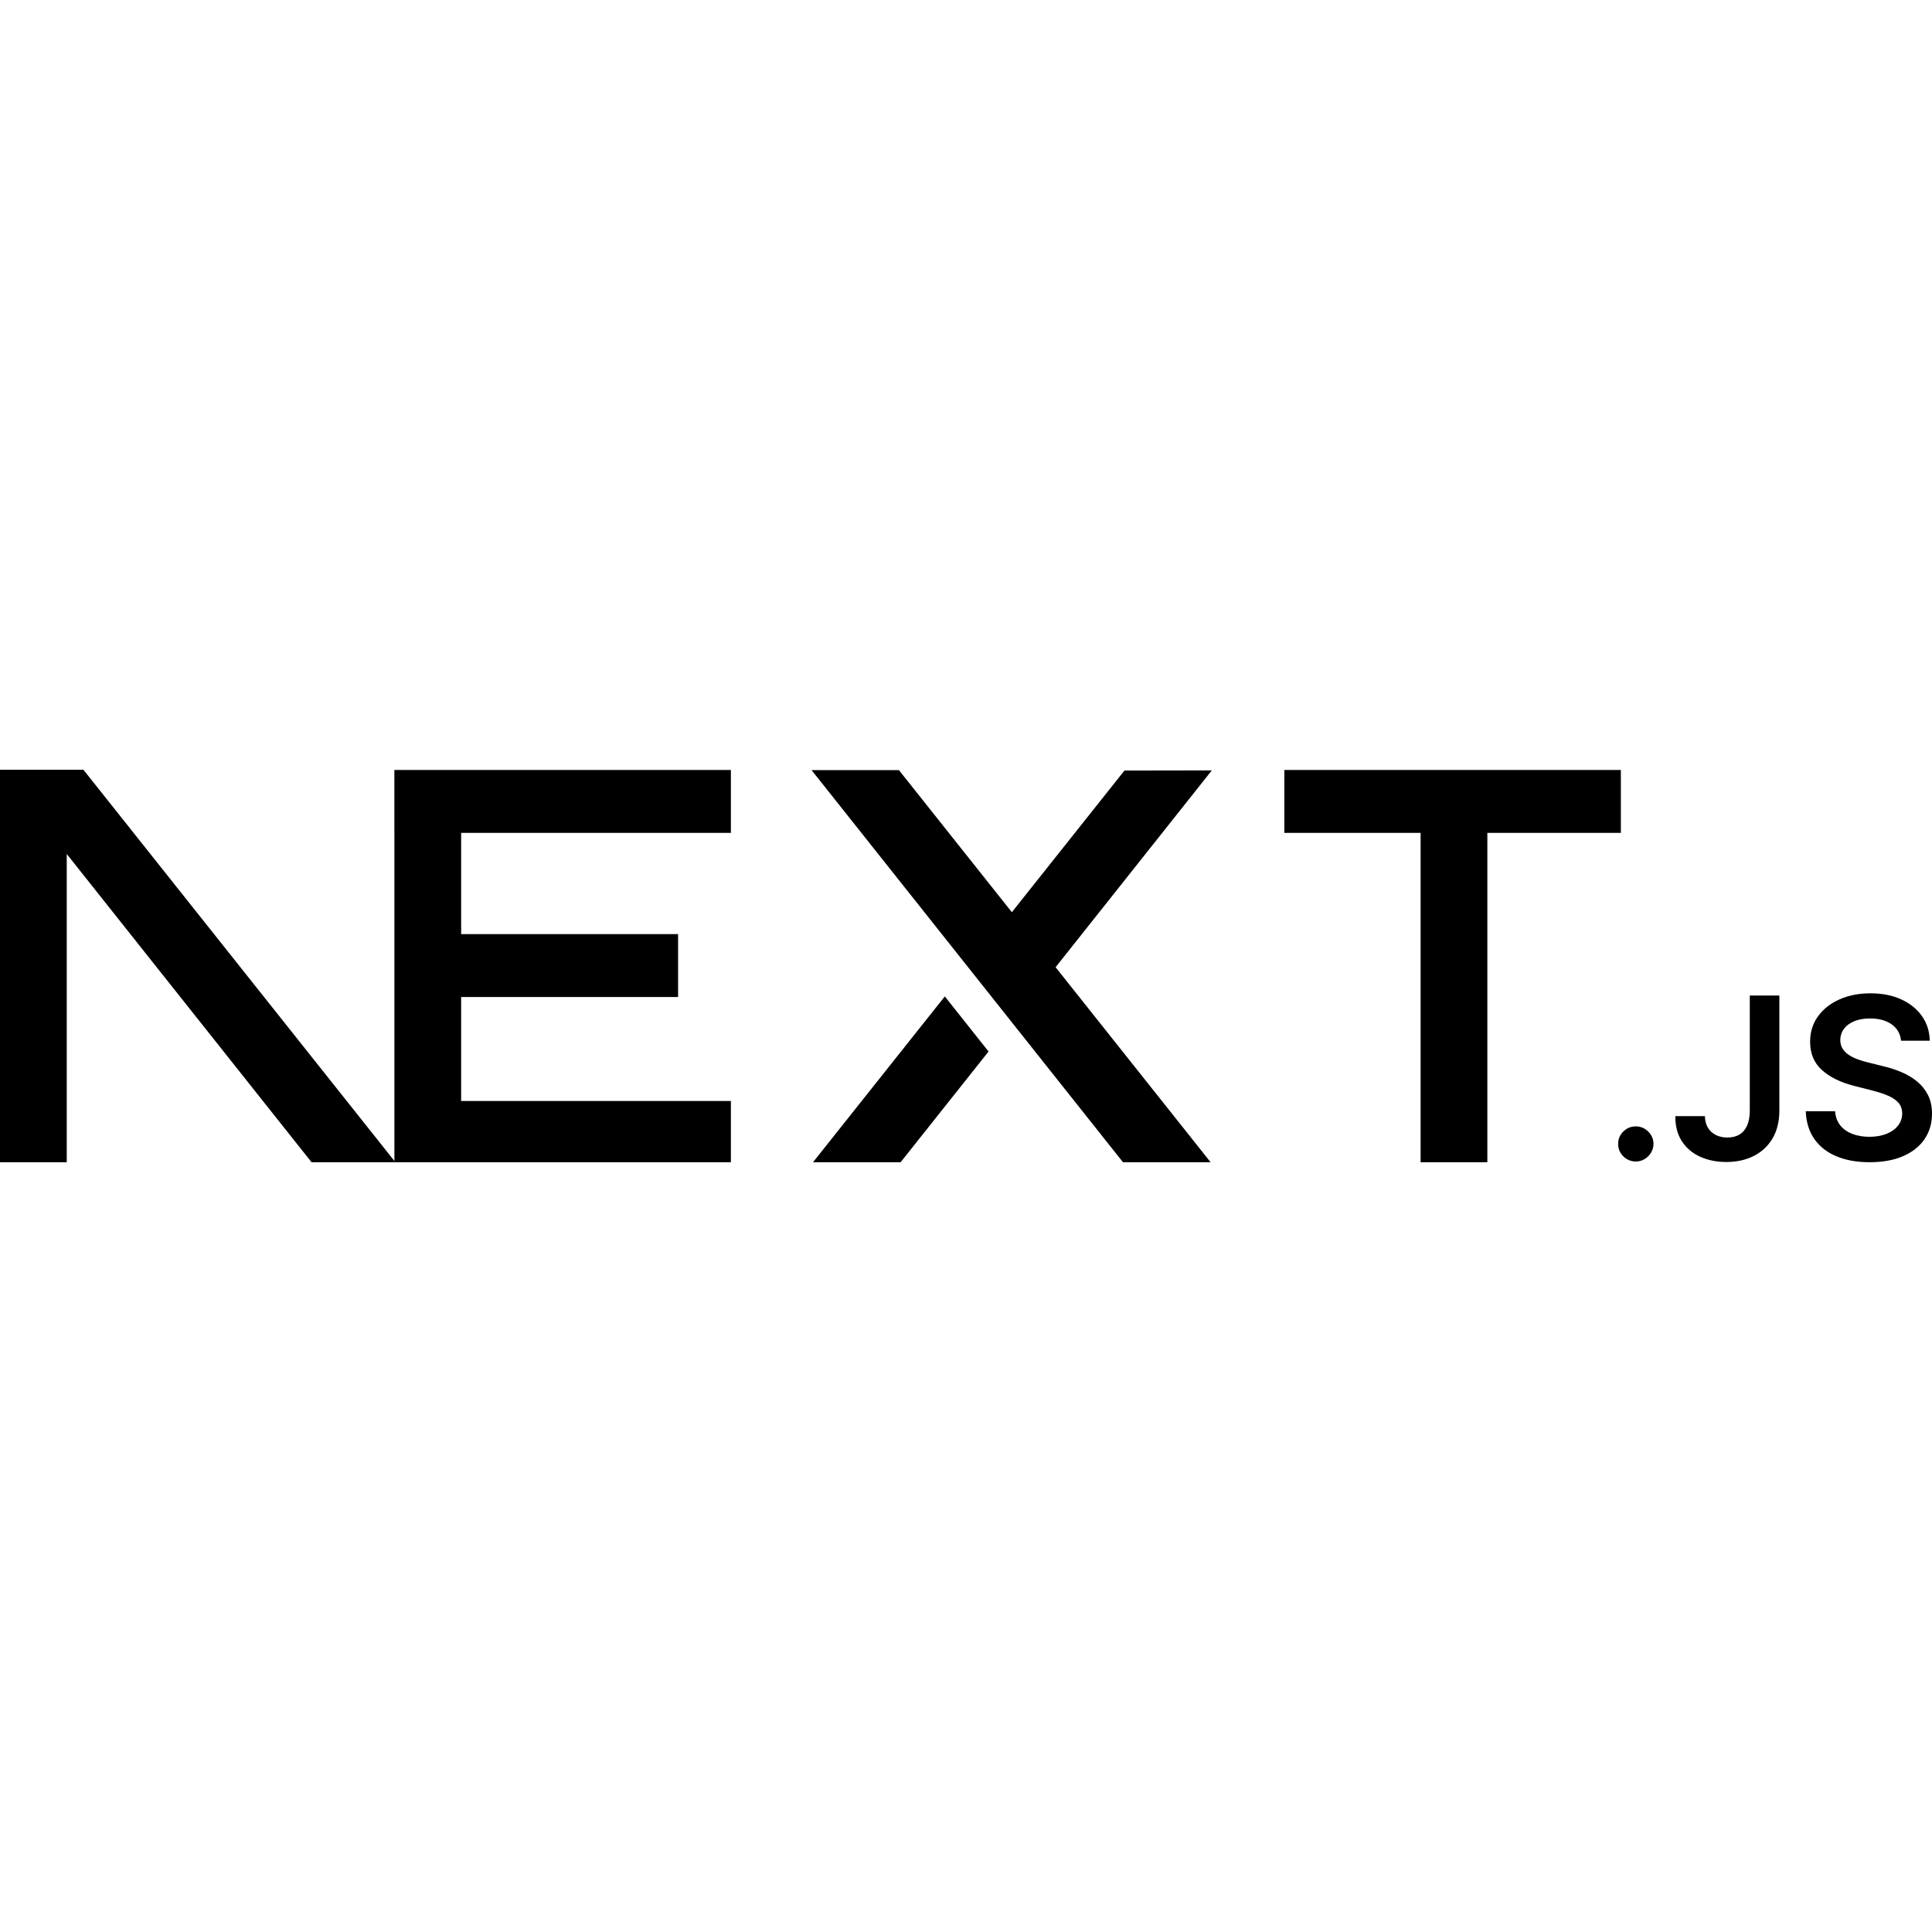
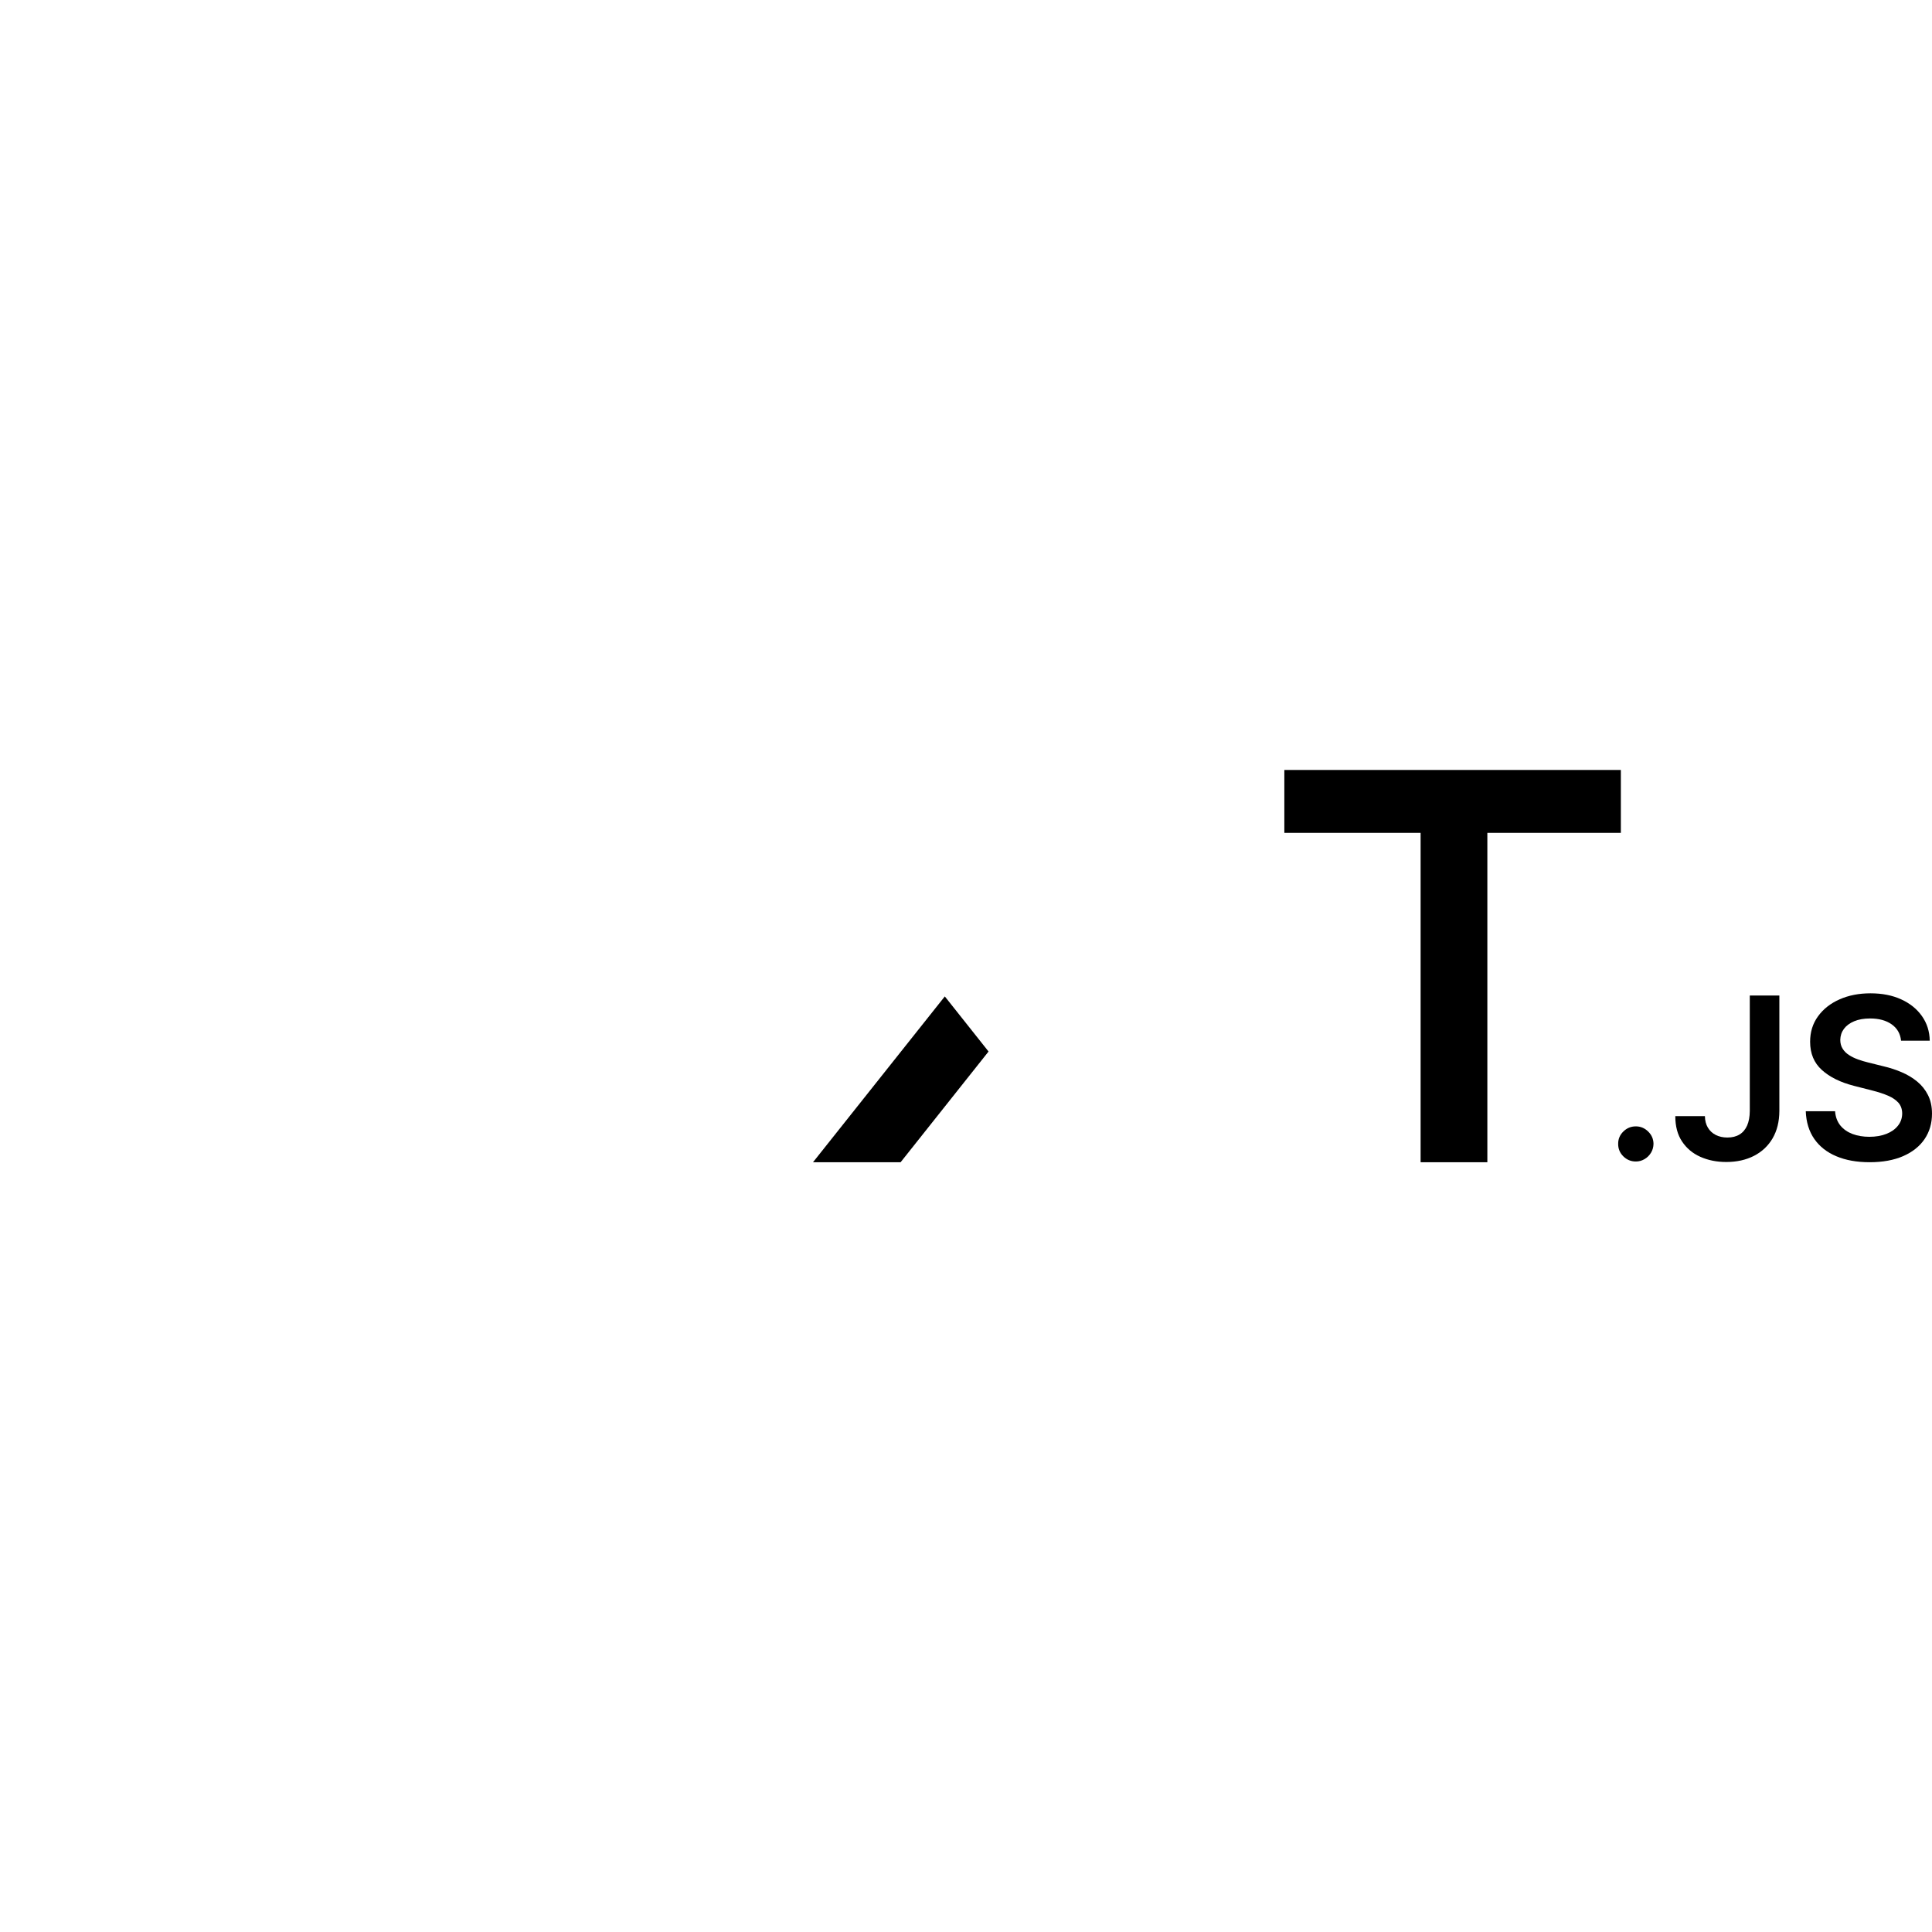
<svg xmlns="http://www.w3.org/2000/svg" width="128" height="128" viewBox="0 0 128 128" fill="none">
  <g clip-path="url(#clip0_26_2655)">
    <path d="M85.091 51.011H107.386V55.18H98.541V77.112H94.119V55.18H85.091V51.011Z" fill="black" />
-     <path d="M48.423 51.011V55.18H30.552V61.886H44.924V66.055H30.552V72.943H48.423V77.112H26.13V55.18H26.128V51.011H48.423Z" fill="black" />
-     <path d="M59.556 51.022H53.768L74.497 77.123H80.302L69.936 64.081L80.285 51.042L74.497 51.051L67.038 60.436L59.556 51.022Z" fill="black" />
    <path d="M65.494 69.666L62.596 66.015L53.752 77.142H59.556L65.494 69.666Z" fill="black" />
-     <path fill-rule="evenodd" clip-rule="evenodd" d="M26.285 77.112L5.528 51H0V77.101H4.422V56.579L20.729 77.112H26.285Z" fill="black" />
    <path d="M108.38 76.952C108.056 76.952 107.781 76.838 107.55 76.611C107.319 76.384 107.205 76.109 107.208 75.783C107.205 75.466 107.319 75.193 107.55 74.966C107.781 74.739 108.056 74.625 108.38 74.625C108.691 74.625 108.964 74.739 109.195 74.966C109.429 75.193 109.545 75.466 109.549 75.783C109.545 75.998 109.491 76.195 109.383 76.372C109.273 76.551 109.132 76.692 108.955 76.794C108.781 76.898 108.589 76.952 108.38 76.952Z" fill="black" />
    <path d="M115.928 65.957H117.887V73.605C117.884 74.308 117.734 74.909 117.441 75.415C117.144 75.92 116.734 76.306 116.206 76.578C115.682 76.847 115.068 76.985 114.37 76.985C113.731 76.985 113.159 76.868 112.65 76.641C112.14 76.414 111.736 76.073 111.439 75.624C111.139 75.175 110.993 74.616 110.993 73.946H112.955C112.958 74.239 113.024 74.493 113.15 74.706C113.276 74.918 113.45 75.08 113.671 75.193C113.896 75.307 114.154 75.364 114.444 75.364C114.759 75.364 115.029 75.298 115.247 75.163C115.466 75.032 115.634 74.834 115.751 74.571C115.865 74.311 115.925 73.988 115.928 73.605V65.957Z" fill="black" />
    <path d="M125.95 68.948C125.903 68.484 125.693 68.122 125.327 67.865C124.959 67.605 124.482 67.476 123.898 67.476C123.488 67.476 123.134 67.539 122.84 67.662C122.547 67.787 122.319 67.955 122.163 68.167C122.007 68.379 121.929 68.622 121.923 68.894C121.923 69.121 121.977 69.319 122.082 69.483C122.187 69.651 122.328 69.791 122.511 69.905C122.69 70.022 122.891 70.117 123.11 70.195C123.332 70.273 123.553 70.339 123.775 70.393L124.797 70.647C125.207 70.743 125.606 70.871 125.986 71.036C126.367 71.197 126.712 71.404 127.014 71.652C127.317 71.9 127.557 72.199 127.733 72.549C127.91 72.899 128 73.309 128 73.781C128 74.419 127.838 74.978 127.511 75.463C127.185 75.944 126.714 76.321 126.097 76.593C125.483 76.862 124.74 77 123.865 77C123.02 77 122.283 76.868 121.663 76.605C121.04 76.345 120.554 75.962 120.203 75.46C119.853 74.957 119.664 74.344 119.637 73.623H121.579C121.606 74 121.726 74.314 121.929 74.568C122.136 74.819 122.406 75.005 122.735 75.13C123.068 75.253 123.439 75.316 123.85 75.316C124.279 75.316 124.656 75.25 124.983 75.121C125.306 74.993 125.561 74.814 125.744 74.58C125.93 74.35 126.022 74.078 126.025 73.767C126.022 73.482 125.938 73.246 125.777 73.061C125.612 72.875 125.384 72.72 125.093 72.594C124.8 72.468 124.458 72.355 124.069 72.256L122.828 71.939C121.932 71.709 121.222 71.359 120.704 70.889C120.183 70.419 119.925 69.797 119.925 69.017C119.925 68.377 120.098 67.814 120.449 67.333C120.797 66.851 121.273 66.477 121.875 66.211C122.481 65.942 123.164 65.81 123.925 65.81C124.698 65.81 125.375 65.942 125.959 66.211C126.544 66.477 127.002 66.848 127.335 67.321C127.667 67.793 127.841 68.335 127.85 68.948H125.95Z" fill="black" />
  </g>
  <defs>
    <clipPath id="clip0_26_2655">
      <rect width="128" height="26" fill="white" transform="translate(0 51)" />
    </clipPath>
  </defs>
</svg>